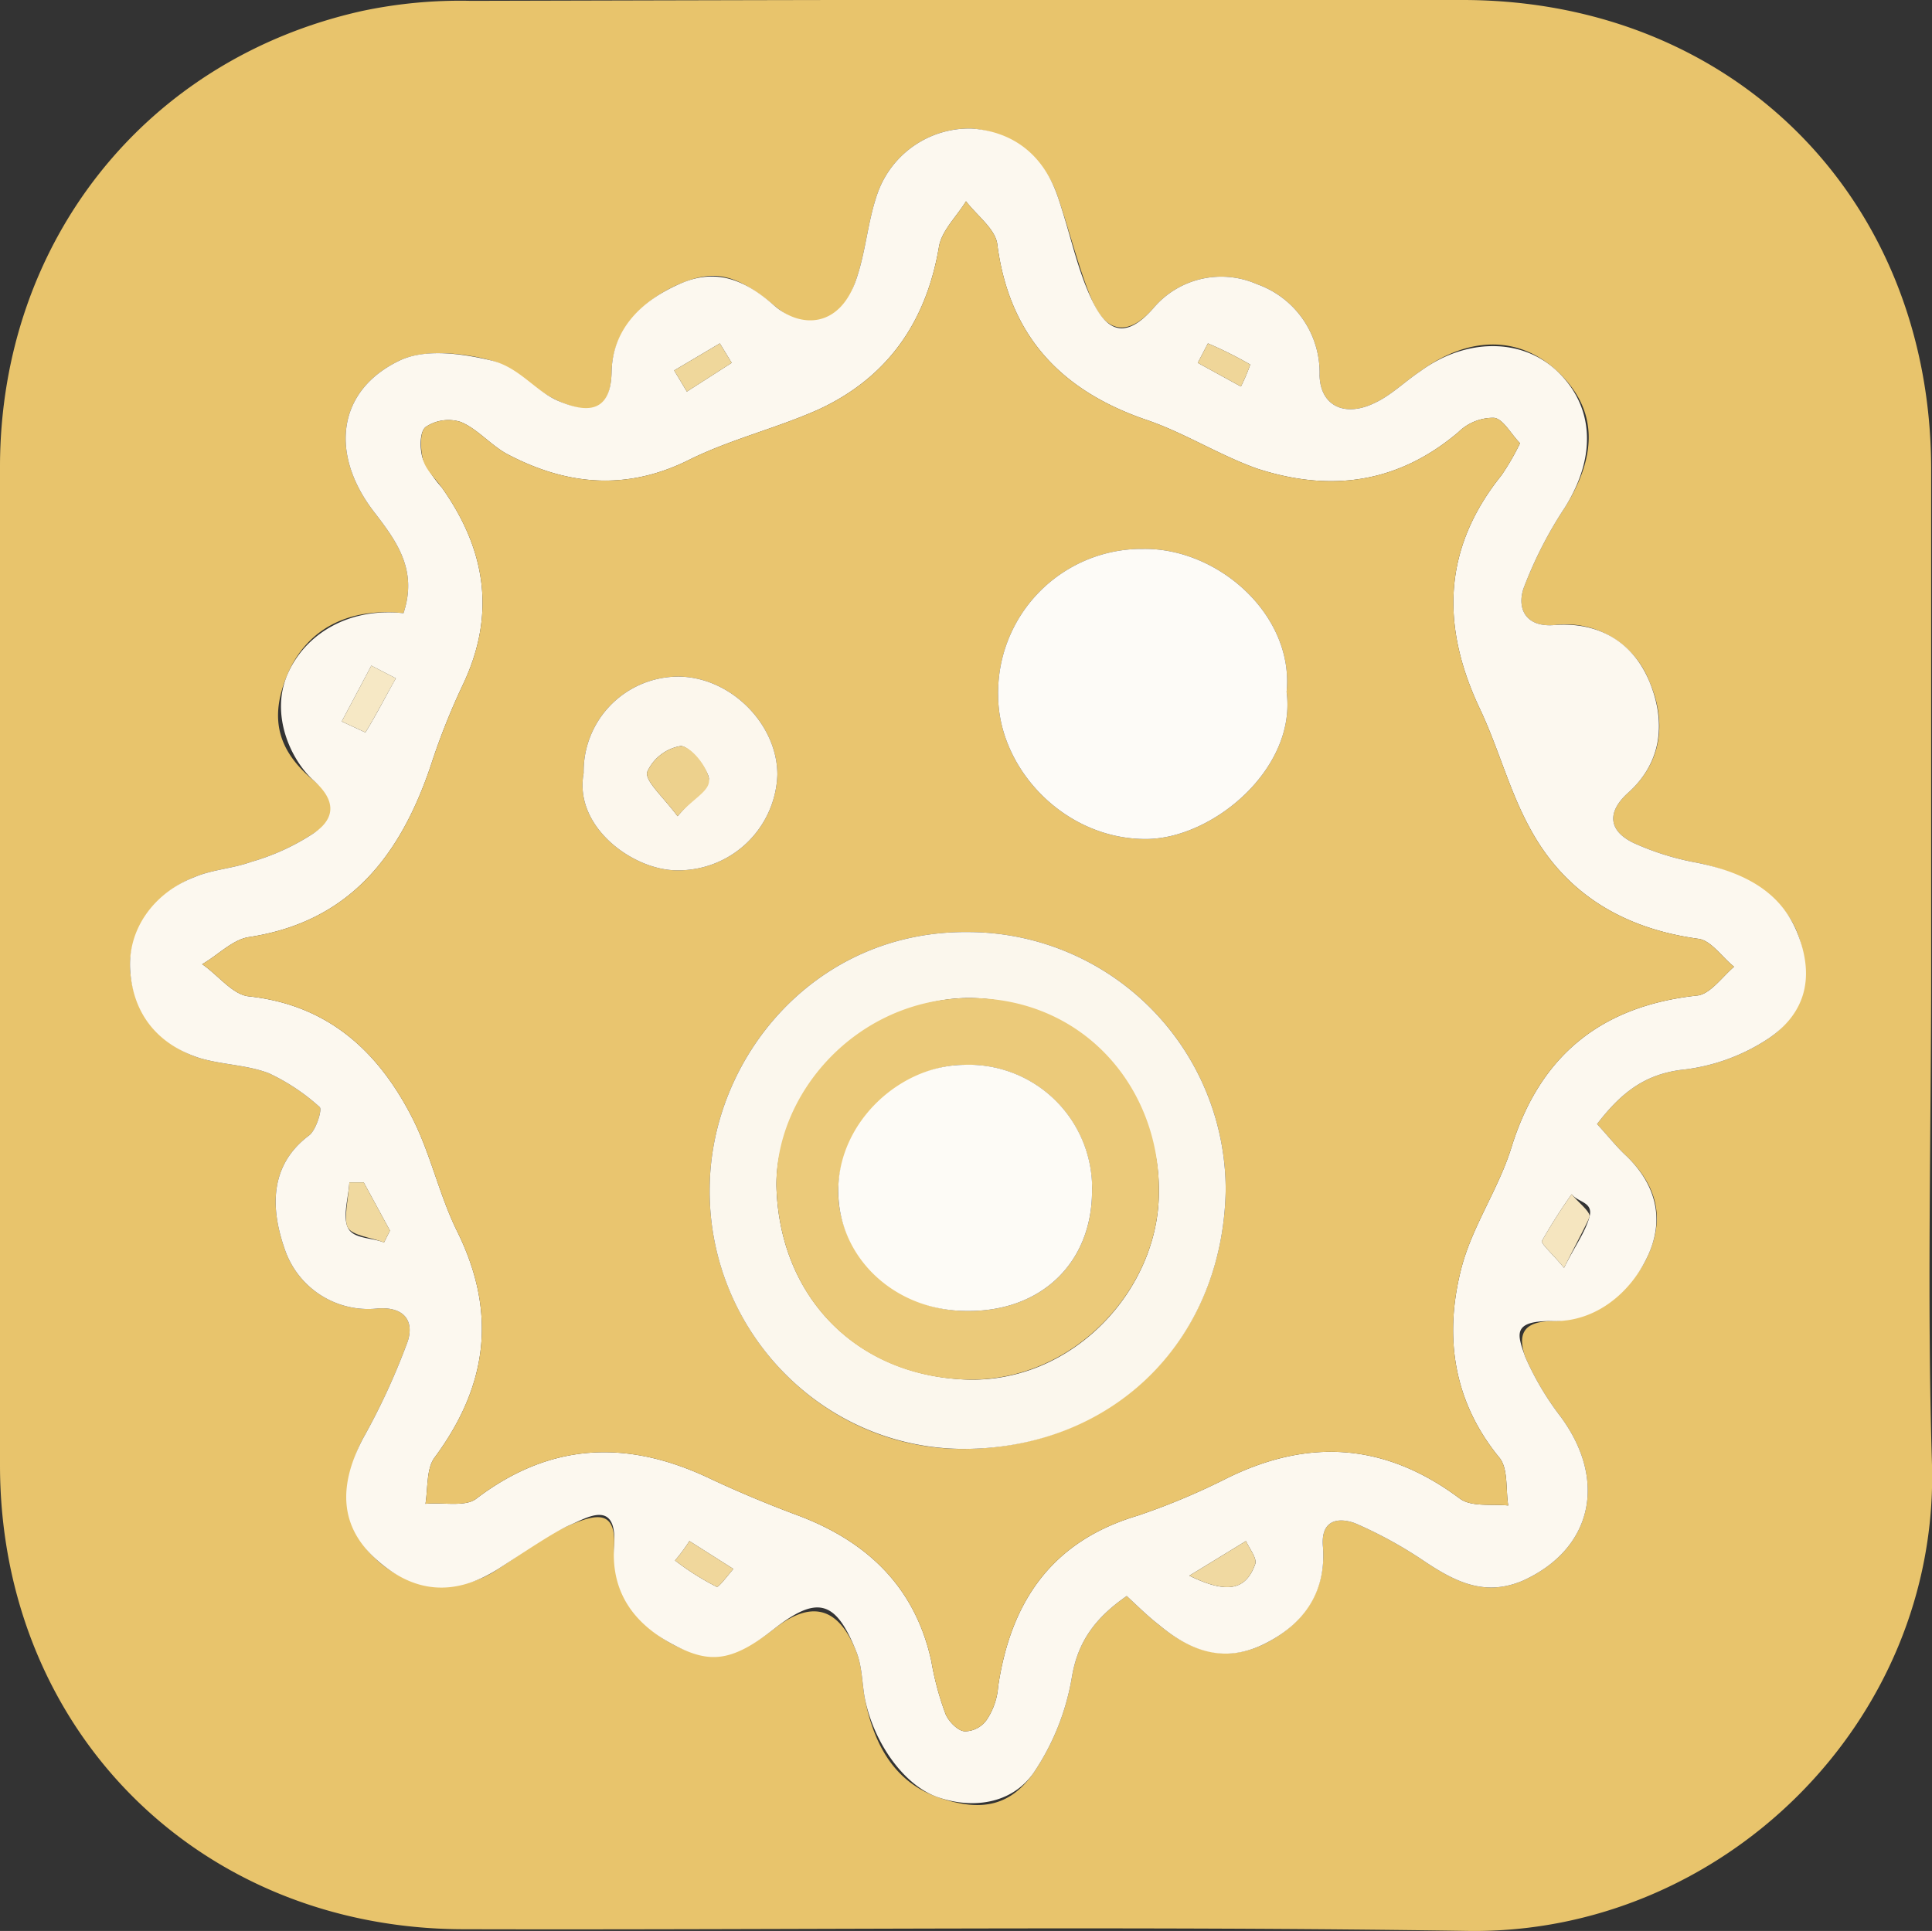
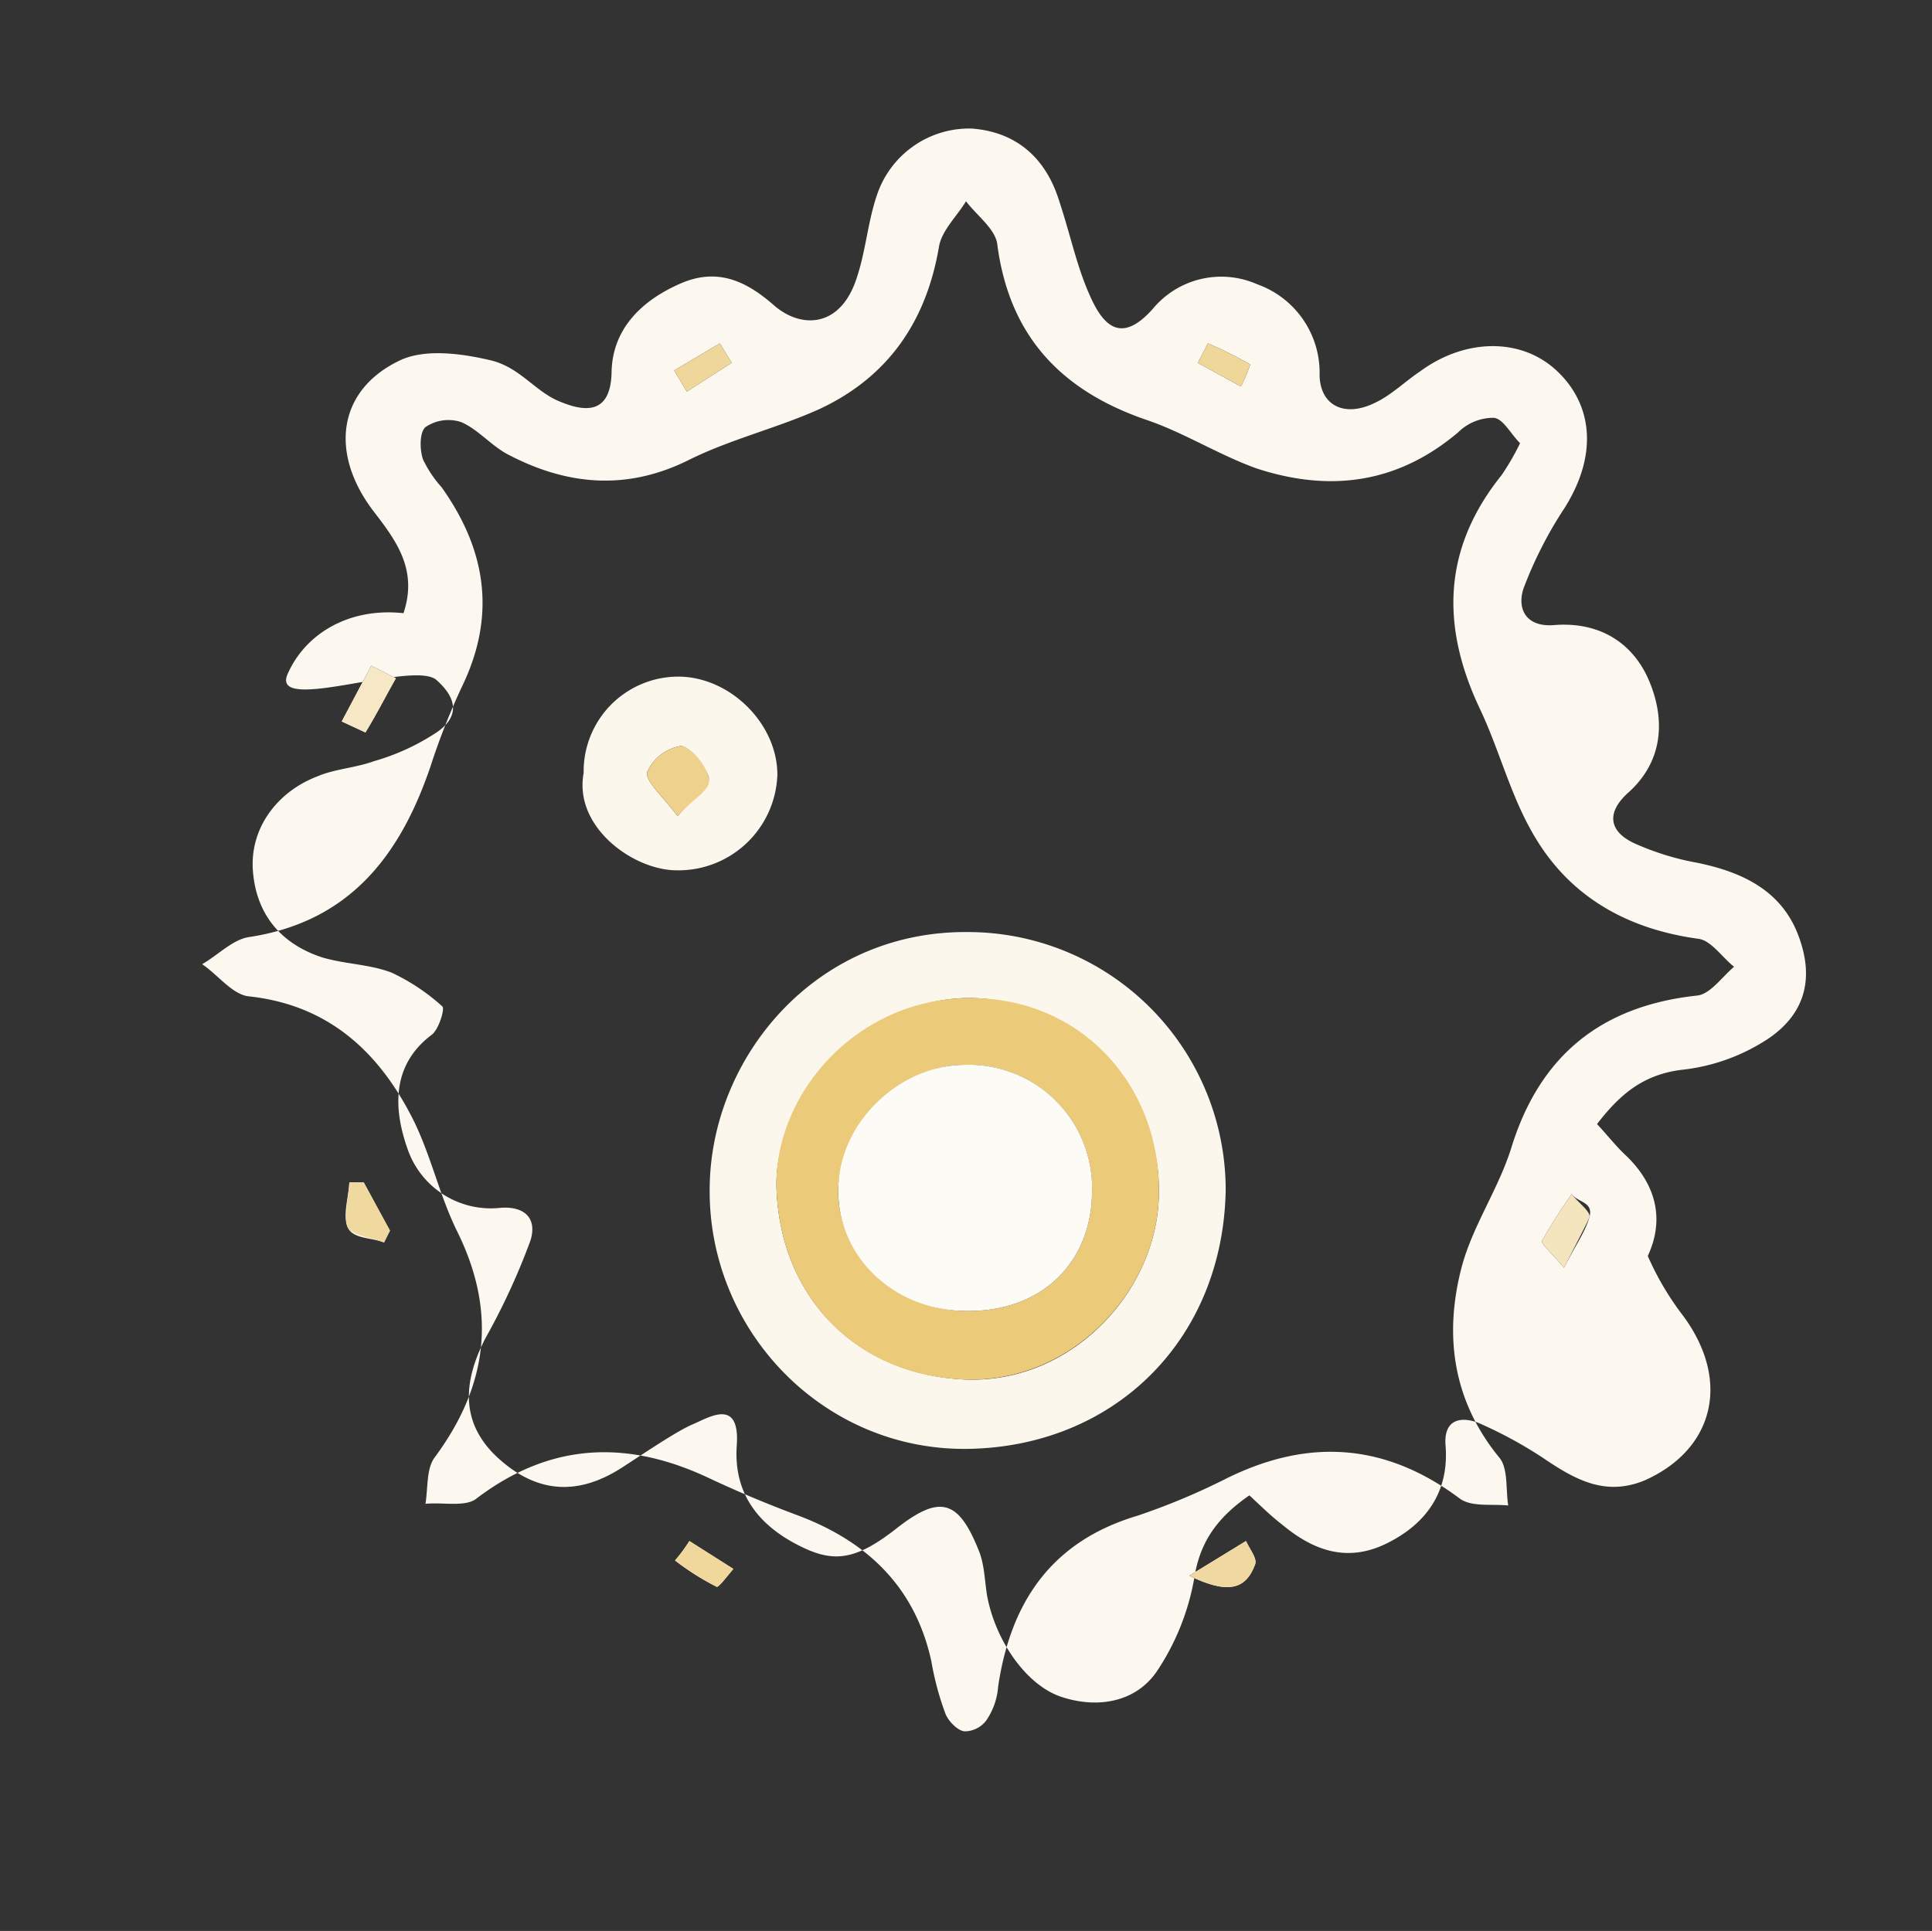
<svg xmlns="http://www.w3.org/2000/svg" id="图层_1" data-name="图层 1" viewBox="0 0 228.4 228.3">
  <rect x="0" y="0" width="228.4" height="228.3" fill="#333333" stroke="none" />
  <defs>
    <style>.cls-1{fill:#e8c46c;}.cls-2{fill:#fcf8ef;}.cls-3{fill:#e9c56f;}.cls-4{fill:#f6e8c5;}.cls-5{fill:#f5e5bf;}.cls-6{fill:#f0d9a1;}.cls-7{fill:#f0d99f;}.cls-8{fill:#f0d79c;}.cls-9{fill:#efd699;}.cls-10{fill:#efd79b;}.cls-11{fill:#fbf7ed;}.cls-12{fill:#fdfbf7;}.cls-13{fill:#fcf7ed;}.cls-14{fill:#ebca7a;}.cls-15{fill:#edd18d;}.cls-16{fill:#fdfbf6;}</style>
  </defs>
-   <path class="cls-1" d="M235.3,121.8c0,19.5-.5,39,.1,58.5.8,30.4-24.8,55.5-54.8,55.1-39.7-.6-79.3-.1-118.9-.2C30.5,235.1,7.1,211.7,7,180.5V62.1c.1-26.4,17.2-48,42.8-53.7A55.9,55.9,0,0,1,62.7,7.2c39.1-.1,78.3-.2,117.4-.1,31.8.1,55.1,23.4,55.2,55.3ZM54.7,79.6c-6.4-.7-11.4,1.8-13.7,7.2S40,96,44.1,99.4s2.6,4.6-.3,6.4a26.7,26.7,0,0,1-7.1,3.2c-2.2.8-4.6.9-6.7,1.8-4.7,1.8-8,6.8-7.6,11.2a11.8,11.8,0,0,0,8.2,10.2c2.7.8,5.6.8,8.2,1.8a24.2,24.2,0,0,1,6,4c.3.3-.4,2.6-1.2,3.3-5,3.7-4.5,9.1-2.9,13.6a10.4,10.4,0,0,0,11,6.9c3-.2,4.3,1.4,3.5,3.9a79.8,79.8,0,0,1-5.3,11.5c-2.7,5.2-2.3,10.7,1.5,14.2a11.5,11.5,0,0,0,14.5,1.2c2.8-1.8,5.4-3.9,8.5-5.2s5.4-1.8,5.2,2.5a13,13,0,0,0,6.9,11.6c4.5,2.4,8.3,1.1,12-1.8s7.3-3.4,9.7,2.6c.7,1.7.7,3.6,1,5.4,1,5.3,3.3,10,8.7,11.9s8.7.8,11.3-2.9a28.7,28.7,0,0,0,4.5-11.2c.7-4.4,2.9-7.2,6.5-9.7,1.3,1.2,2.5,2.4,3.8,3.4,3.7,3.1,7.9,4.5,12.4,2.3s7.4-6.1,7-11.5c-.3-3.3,1.9-3.5,3.8-2.8a50.2,50.2,0,0,1,8.2,4.5c3.6,2.4,7.1,4.2,11.6,2.3,8.2-3.7,10.1-11.8,4.5-19.4a34,34,0,0,1-4.2-7.1c-.8-2.4-.5-4.2,3.3-4.2s9.1-3.1,11.2-7.7,1-8.4-2.5-11.8c-1.2-1.1-2.2-2.4-3.5-3.8,2.7-3.5,5.4-5.8,9.9-6.4a23,23,0,0,0,10.5-3.8c4-2.8,5-7.5,3.4-12.1s-6.6-7.5-12-8.6a31.8,31.8,0,0,1-7.4-2.3c-3-1.4-3.3-3.6-.8-5.9,4.2-3.7,4.6-8.6,2.6-13.2A10.6,10.6,0,0,0,190.8,81c-3.3.3-4.5-1.8-3.7-4.3a48.2,48.2,0,0,1,4.9-9.6c4-6.4,3.8-11.8-1-16.2s-10.8-3.8-16.1.1c-1.8,1.2-3.4,2.8-5.3,3.7-3.6,1.8-6.5.4-6.6-3.2a11.1,11.1,0,0,0-7.4-10.8,10.5,10.5,0,0,0-12.3,2.9c-3.2,3.6-5.7,2.5-7.2-1s-2.6-8-4-12.1a11.8,11.8,0,0,0-10.2-8.2,11.5,11.5,0,0,0-11.1,7.5c-1.2,3.3-1.4,6.8-2.5,10.1-1.9,6-5.2,7.1-9.8,3.3s-7.1-4.2-11-2.6-8.1,5.2-8.2,10.5-3.2,4.8-6.3,3.4-5.1-4-8-4.8-7.7-1.4-10.7,0c-7.4,3.5-8.4,11-3.1,17.9C53.9,71.1,56.4,74.5,54.7,79.6Z" transform="translate(-7 -7.1)" />
-   <path class="cls-2" d="M54.7,79.6c1.7-5.1-.8-8.5-3.5-12-5.3-6.9-4.3-14.4,3.1-17.9,3-1.4,7.3-.8,10.7,0s5.2,3.6,8,4.8,6.2,1.9,6.3-3.4,3.8-8.6,8.2-10.5,7.8-.2,11,2.6,7.9,2.7,9.8-3.3c1.1-3.3,1.3-6.8,2.5-10.1a11.5,11.5,0,0,1,11.1-7.5c5.2.4,8.6,3.4,10.2,8.2s2.2,8.3,4,12.1,4,4.6,7.2,1a10.5,10.5,0,0,1,12.3-2.9A11.1,11.1,0,0,1,163,51.5c.1,3.6,3,5,6.6,3.2,1.9-.9,3.5-2.5,5.3-3.7,5.3-3.9,11.9-4,16.1-.1s5,9.8,1,16.2a48.2,48.2,0,0,0-4.9,9.6c-.8,2.5.4,4.6,3.7,4.3,5.3-.4,9.3,2.1,11.2,6.7s1.6,9.5-2.6,13.2c-2.5,2.3-2.2,4.5.8,5.9a31.8,31.8,0,0,0,7.4,2.3c5.4,1.1,10,3.3,12,8.6s.6,9.3-3.4,12.1a23,23,0,0,1-10.5,3.8c-4.5.6-7.2,2.9-9.9,6.4,1.3,1.4,2.3,2.7,3.5,3.8,3.5,3.4,4.5,7.5,2.5,11.8s-6.1,7.8-11.2,7.7-4.1,1.8-3.3,4.2a34,34,0,0,0,4.2,7.1c5.6,7.6,3.7,15.7-4.5,19.4-4.5,1.9-8,.1-11.6-2.3a50.2,50.2,0,0,0-8.2-4.5c-1.9-.7-4.1-.5-3.8,2.8.4,5.4-2.3,9.2-7,11.5s-8.7.8-12.4-2.3c-1.3-1-2.5-2.2-3.8-3.4-3.6,2.5-5.8,5.3-6.5,9.7a28.7,28.7,0,0,1-4.5,11.2c-2.6,3.7-7.2,4.3-11.3,2.9s-7.7-6.6-8.7-11.9c-.3-1.8-.3-3.7-1-5.4-2.4-6-4.6-6.6-9.7-2.6s-7.7,4.1-12,1.8-7.3-5.9-6.9-11.6-3.3-3.3-5.2-2.5-5.7,3.4-8.5,5.2c-5.2,3.3-10,2.9-14.5-1.2s-4.2-9-1.5-14.2a79.8,79.8,0,0,0,5.3-11.5c.8-2.5-.5-4.1-3.5-3.9a10.4,10.4,0,0,1-11-6.9c-1.6-4.5-2.1-9.9,2.9-13.6.8-.7,1.5-3,1.2-3.3a24.2,24.2,0,0,0-6-4c-2.6-1-5.5-1-8.2-1.8-4.9-1.6-7.8-5.1-8.2-10.2s2.9-9.4,7.6-11.2c2.1-.9,4.5-1,6.7-1.8a26.7,26.7,0,0,0,7.1-3.2c2.9-1.8,3-4,.3-6.4S38.9,91.6,41,86.8,48.3,78.9,54.7,79.6Zm132-20.1c-1.1-1.1-2-2.9-3.1-3a5.9,5.9,0,0,0-4.2,1.7c-7.2,6.1-15.2,7.1-23.8,4.3-4.5-1.6-8.7-4.3-13.2-5.8-10.1-3.5-16.1-10-17.5-20.7-.2-1.8-2.4-3.4-3.7-5.1-1.1,1.8-2.9,3.5-3.2,5.4-1.5,8.8-6,15.4-14.2,19.2-4.9,2.2-10.3,3.5-15.2,5.9-7.5,3.8-14.7,3.1-21.8-.7-1.9-1.1-3.4-2.9-5.3-3.7a4.8,4.8,0,0,0-4.2.6c-.7.6-.7,2.6-.3,3.8a13.6,13.6,0,0,0,2.2,3.3c5.2,7.3,6.5,15,2.5,23.4a79.8,79.8,0,0,0-3.8,9.6c-3.6,10.6-9.6,18.4-21.5,20.2-1.9.3-3.6,2.1-5.5,3.2,1.9,1.3,3.6,3.6,5.5,3.8,9.3,1,15.2,6.4,19.2,14.1,2.3,4.4,3.3,9.4,5.5,13.8,4.7,9.6,3.5,18.2-2.7,26.6-1,1.3-.8,3.6-1.1,5.5,2.1-.2,4.7.4,6-.6,8.8-6.7,17.9-7,27.6-2.4,3.4,1.6,7,3.1,10.5,4.4,8.2,3.1,13.8,8.5,15.7,17.2a34.5,34.5,0,0,0,1.7,6.3c.4.9,1.5,2,2.3,2a3.2,3.2,0,0,0,2.7-1.6,8.1,8.1,0,0,0,1.2-3.7c1.5-10.1,6.4-17.2,16.5-20.2a80.3,80.3,0,0,0,10.5-4.4c9.7-4.8,18.8-4.2,27.6,2.4,1.4,1,3.8.6,5.7.8-.3-1.9,0-4.3-1-5.6-5.6-6.8-6.6-14.6-4.5-22.6,1.3-4.9,4.4-9.3,5.9-14.2,3.4-10.9,10.7-16.7,22-17.9,1.5-.2,2.9-2.2,4.3-3.4-1.4-1.1-2.7-3.1-4.2-3.3-8.8-1.2-15.8-5.3-20-13.2-2.4-4.4-3.7-9.5-5.9-14.1-4.6-9.8-4.3-18.9,2.6-27.5A28.8,28.8,0,0,0,186.7,59.5ZM53.8,87.3l-2.9-1.5-3.5,6.6,2.8,1.3C51.5,91.6,52.6,89.4,53.8,87.3ZM191.9,157c1.3-2.6,2.5-4.2,3-6s-1.3-1.7-2.1-2.7a63.7,63.7,0,0,0-3.5,5.5C189.1,154.1,190.5,155.3,191.9,157Zm-44.3,36.4c4.5,2.2,6.7,1.7,7.8-1.4.2-.7-.7-1.8-1.1-2.7ZM50,146.9H48.3c-.1,1.8-.8,3.9-.2,5.3s2.8,1.2,4.3,1.8l.7-1.4Zm38.5,42.4a19.5,19.5,0,0,1-1.7,2.3,31.2,31.2,0,0,0,4.9,3.1c.2.2,1.3-1.3,2-2.1ZM149.8,47.7,148.6,50l5.1,2.8a20.3,20.3,0,0,0,1.1-2.6,46.6,46.6,0,0,0-5-2.5ZM86.7,50.9l1.5,2.5L93.5,50l-1.4-2.3Z" transform="translate(-7 -7.1)" />
-   <path class="cls-3" d="M186.7,59.5a28.8,28.8,0,0,1-2.2,3.8c-6.9,8.6-7.2,17.7-2.6,27.5,2.2,4.6,3.5,9.7,5.9,14.1,4.2,7.9,11.2,12,20,13.2,1.5.2,2.8,2.2,4.2,3.3-1.4,1.2-2.8,3.2-4.3,3.4-11.3,1.2-18.6,7-22,17.9-1.5,4.9-4.6,9.3-5.9,14.2-2.1,8-1.1,15.8,4.5,22.6,1,1.3.7,3.7,1,5.6-1.9-.2-4.3.2-5.7-.8-8.8-6.6-17.9-7.2-27.6-2.4a80.3,80.3,0,0,1-10.5,4.4c-10.1,3-15,10.1-16.5,20.2a8.1,8.1,0,0,1-1.2,3.7,3.2,3.2,0,0,1-2.7,1.6c-.8,0-1.9-1.1-2.3-2a34.5,34.5,0,0,1-1.7-6.3c-1.9-8.7-7.5-14.1-15.7-17.2-3.5-1.3-7.1-2.8-10.5-4.4-9.7-4.6-18.8-4.3-27.6,2.4-1.3,1-3.9.4-6,.6.3-1.9.1-4.2,1.1-5.5,6.2-8.4,7.4-17,2.7-26.6-2.2-4.4-3.2-9.4-5.5-13.8-4-7.7-9.9-13.1-19.2-14.1-1.9-.2-3.6-2.5-5.5-3.8,1.9-1.1,3.6-2.9,5.5-3.2,11.9-1.8,17.9-9.6,21.5-20.2a79.8,79.8,0,0,1,3.8-9.6c4-8.4,2.7-16.1-2.5-23.4-.8-1.1-1.9-2.1-2.2-3.3s-.4-3.2.3-3.8a4.8,4.8,0,0,1,4.2-.6c1.9.8,3.4,2.6,5.3,3.7,7.1,3.8,14.3,4.5,21.8.7,4.9-2.4,10.3-3.7,15.2-5.9,8.2-3.8,12.7-10.4,14.2-19.2.3-1.9,2.1-3.6,3.2-5.4,1.3,1.7,3.5,3.3,3.7,5.1,1.4,10.7,7.4,17.2,17.5,20.7,4.5,1.5,8.7,4.2,13.2,5.8,8.6,2.8,16.6,1.8,23.8-4.3a5.9,5.9,0,0,1,4.2-1.7C184.7,56.6,185.6,58.4,186.7,59.5Zm-34.8,88.3a30.5,30.5,0,0,0-30.4-30.5c-18.1-.2-30.4,14.8-30.6,30.1-.3,17,13.6,31.5,30.8,31S151.6,165.3,151.9,147.8Zm7.2-58.9c.9-9-8-17-16.9-16.9A17,17,0,0,0,125,88.8v.5c0,8.7,7.9,17.1,17.6,17,7.9-.1,17.7-8.4,16.5-17.4ZM76,98.5c-1.2,6.4,5.9,11.5,11,11.5A11.7,11.7,0,0,0,98.9,98.7c0-6.1-5.7-11.7-11.9-11.6A11.2,11.2,0,0,0,76,98.5Z" transform="translate(-7 -7.1)" />
+   <path class="cls-2" d="M54.7,79.6c1.7-5.1-.8-8.5-3.5-12-5.3-6.9-4.3-14.4,3.1-17.9,3-1.4,7.3-.8,10.7,0s5.2,3.6,8,4.8,6.2,1.9,6.3-3.4,3.8-8.6,8.2-10.5,7.8-.2,11,2.6,7.9,2.7,9.8-3.3c1.1-3.3,1.3-6.8,2.5-10.1a11.5,11.5,0,0,1,11.1-7.5c5.2.4,8.6,3.4,10.2,8.2s2.2,8.3,4,12.1,4,4.6,7.2,1a10.5,10.5,0,0,1,12.3-2.9A11.1,11.1,0,0,1,163,51.5c.1,3.6,3,5,6.6,3.2,1.9-.9,3.5-2.5,5.3-3.7,5.3-3.9,11.9-4,16.1-.1s5,9.8,1,16.2a48.2,48.2,0,0,0-4.9,9.6c-.8,2.5.4,4.6,3.7,4.3,5.3-.4,9.3,2.1,11.2,6.7s1.6,9.5-2.6,13.2c-2.5,2.3-2.2,4.5.8,5.9a31.8,31.8,0,0,0,7.4,2.3c5.4,1.1,10,3.3,12,8.6s.6,9.3-3.4,12.1a23,23,0,0,1-10.5,3.8c-4.5.6-7.2,2.9-9.9,6.4,1.3,1.4,2.3,2.7,3.5,3.8,3.5,3.4,4.5,7.5,2.5,11.8a34,34,0,0,0,4.2,7.1c5.6,7.6,3.7,15.7-4.5,19.4-4.5,1.9-8,.1-11.6-2.3a50.2,50.2,0,0,0-8.2-4.5c-1.9-.7-4.1-.5-3.8,2.8.4,5.4-2.3,9.2-7,11.5s-8.7.8-12.4-2.3c-1.3-1-2.5-2.2-3.8-3.4-3.6,2.5-5.8,5.3-6.5,9.7a28.7,28.7,0,0,1-4.5,11.2c-2.6,3.7-7.2,4.3-11.3,2.9s-7.7-6.6-8.7-11.9c-.3-1.8-.3-3.7-1-5.4-2.4-6-4.6-6.6-9.7-2.6s-7.7,4.1-12,1.8-7.3-5.9-6.9-11.6-3.3-3.3-5.2-2.5-5.7,3.4-8.5,5.2c-5.2,3.3-10,2.9-14.5-1.2s-4.2-9-1.5-14.2a79.8,79.8,0,0,0,5.3-11.5c.8-2.5-.5-4.1-3.5-3.9a10.4,10.4,0,0,1-11-6.9c-1.6-4.5-2.1-9.9,2.9-13.6.8-.7,1.5-3,1.2-3.3a24.2,24.2,0,0,0-6-4c-2.6-1-5.5-1-8.2-1.8-4.9-1.6-7.8-5.1-8.2-10.2s2.9-9.4,7.6-11.2c2.1-.9,4.5-1,6.7-1.8a26.7,26.7,0,0,0,7.1-3.2c2.9-1.8,3-4,.3-6.4S38.9,91.6,41,86.8,48.3,78.9,54.7,79.6Zm132-20.1c-1.1-1.1-2-2.9-3.1-3a5.9,5.9,0,0,0-4.2,1.7c-7.2,6.1-15.2,7.1-23.8,4.3-4.5-1.6-8.7-4.3-13.2-5.8-10.1-3.5-16.1-10-17.5-20.7-.2-1.8-2.4-3.4-3.7-5.1-1.1,1.8-2.9,3.5-3.2,5.4-1.5,8.8-6,15.4-14.2,19.2-4.9,2.2-10.3,3.5-15.2,5.9-7.5,3.8-14.7,3.1-21.8-.7-1.9-1.1-3.4-2.9-5.3-3.7a4.8,4.8,0,0,0-4.2.6c-.7.6-.7,2.6-.3,3.8a13.6,13.6,0,0,0,2.2,3.3c5.2,7.3,6.5,15,2.5,23.4a79.8,79.8,0,0,0-3.8,9.6c-3.6,10.6-9.6,18.4-21.5,20.2-1.9.3-3.6,2.1-5.5,3.2,1.9,1.3,3.6,3.6,5.5,3.8,9.3,1,15.2,6.4,19.2,14.1,2.3,4.4,3.3,9.4,5.5,13.8,4.7,9.6,3.5,18.2-2.7,26.6-1,1.3-.8,3.6-1.1,5.5,2.1-.2,4.7.4,6-.6,8.8-6.7,17.9-7,27.6-2.4,3.4,1.6,7,3.1,10.5,4.4,8.2,3.1,13.8,8.5,15.7,17.2a34.5,34.5,0,0,0,1.7,6.3c.4.9,1.5,2,2.3,2a3.2,3.2,0,0,0,2.7-1.6,8.1,8.1,0,0,0,1.2-3.7c1.5-10.1,6.4-17.2,16.5-20.2a80.3,80.3,0,0,0,10.5-4.4c9.7-4.8,18.8-4.2,27.6,2.4,1.4,1,3.8.6,5.7.8-.3-1.9,0-4.3-1-5.6-5.6-6.8-6.6-14.6-4.5-22.6,1.3-4.9,4.4-9.3,5.9-14.2,3.4-10.9,10.7-16.7,22-17.9,1.5-.2,2.9-2.2,4.3-3.4-1.4-1.1-2.7-3.1-4.2-3.3-8.8-1.2-15.8-5.3-20-13.2-2.4-4.4-3.7-9.5-5.9-14.1-4.6-9.8-4.3-18.9,2.6-27.5A28.8,28.8,0,0,0,186.7,59.5ZM53.8,87.3l-2.9-1.5-3.5,6.6,2.8,1.3C51.5,91.6,52.6,89.4,53.8,87.3ZM191.9,157c1.3-2.6,2.5-4.2,3-6s-1.3-1.7-2.1-2.7a63.7,63.7,0,0,0-3.5,5.5C189.1,154.1,190.5,155.3,191.9,157Zm-44.3,36.4c4.5,2.2,6.7,1.7,7.8-1.4.2-.7-.7-1.8-1.1-2.7ZM50,146.9H48.3c-.1,1.8-.8,3.9-.2,5.3s2.8,1.2,4.3,1.8l.7-1.4Zm38.5,42.4a19.5,19.5,0,0,1-1.7,2.3,31.2,31.2,0,0,0,4.9,3.1c.2.2,1.3-1.3,2-2.1ZM149.8,47.7,148.6,50l5.1,2.8a20.3,20.3,0,0,0,1.1-2.6,46.6,46.6,0,0,0-5-2.5ZM86.7,50.9l1.5,2.5L93.5,50l-1.4-2.3Z" transform="translate(-7 -7.1)" />
  <path class="cls-4" d="M53.8,87.3c-1.2,2.1-2.3,4.3-3.6,6.4l-2.8-1.3,3.5-6.6Z" transform="translate(-7 -7.1)" />
  <path class="cls-5" d="M191.9,157c-1.4-1.7-2.8-2.9-2.6-3.2a63.7,63.7,0,0,1,3.5-5.5c.8,1,2.3,2.1,2.1,2.7S193.2,154.4,191.9,157Z" transform="translate(-7 -7.1)" />
  <path class="cls-6" d="M147.6,193.4l6.7-4.1c.4.9,1.3,2,1.1,2.7C154.3,195.1,152.1,195.6,147.6,193.4Z" transform="translate(-7 -7.1)" />
  <path class="cls-7" d="M50,146.9l3.1,5.7-.7,1.4c-1.5-.6-3.8-.8-4.3-1.8s.1-3.5.2-5.3Z" transform="translate(-7 -7.1)" />
  <path class="cls-8" d="M88.5,189.3l5.2,3.3c-.7.8-1.8,2.3-2,2.1a31.2,31.2,0,0,1-4.9-3.1A19.5,19.5,0,0,0,88.5,189.3Z" transform="translate(-7 -7.1)" />
  <path class="cls-9" d="M149.8,47.7a46.6,46.6,0,0,1,5,2.5,20.3,20.3,0,0,1-1.1,2.6L148.6,50Z" transform="translate(-7 -7.1)" />
  <path class="cls-10" d="M86.7,50.9l5.4-3.2L93.5,50l-5.3,3.4Z" transform="translate(-7 -7.1)" />
  <path class="cls-11" d="M151.9,147.8c-.3,17.5-12.9,30.2-30.2,30.6s-31.1-14-30.8-31c.2-15.3,12.5-30.3,30.6-30.1A30.5,30.5,0,0,1,151.9,147.8Zm-7.9.1c.1-12.1-10.2-22.7-22.3-22.8s-23.3,11.5-22.9,22.6c.5,12.8,9.4,21.9,22.2,22.5s23.1-10.7,23-22.3Z" transform="translate(-7 -7.1)" />
-   <path class="cls-12" d="M159.1,88.9c1.2,9-8.6,17.3-16.5,17.4-9.7.1-17.6-8.3-17.6-17A17,17,0,0,1,141.7,72h.5C151.1,71.9,160,79.9,159.1,88.9Z" transform="translate(-7 -7.1)" />
  <path class="cls-13" d="M76,98.5A11.2,11.2,0,0,1,87,87.1h0c6.2-.1,11.9,5.5,11.9,11.6A11.7,11.7,0,0,1,87,110C81.9,110,74.8,104.9,76,98.5Zm11.1,5.1c1.9-2.2,3.8-3.6,3.7-4.5s-2.1-3.7-3.3-3.8a5.3,5.3,0,0,0-4,3.1C83.3,99.5,85.3,101.2,87.1,103.6Z" transform="translate(-7 -7.1)" />
  <path class="cls-14" d="M144,147.9c.1,11.6-10.2,22.8-23,22.3s-21.7-9.7-22.2-22.5c-.4-11.1,9.4-22.6,22.9-22.6S144.1,135.8,144,147.9Zm-22.7,14.2c8.8.1,14.8-5.7,14.8-14.2A14.6,14.6,0,0,0,121.8,133h-.9c-7.5.1-14.6,7.3-14.8,14.7s6.6,14.4,15.2,14.4Z" transform="translate(-7 -7.1)" />
  <path class="cls-15" d="M87.1,103.6c-1.8-2.4-3.8-4.1-3.6-5.2a5.3,5.3,0,0,1,4-3.1c1.2.1,3,2.3,3.3,3.8S89,101.4,87.1,103.6Z" transform="translate(-7 -7.1)" />
  <path class="cls-16" d="M121.3,162.1c-8.6,0-15.3-6.4-15.2-14.4s7.3-14.6,14.8-14.7a14.6,14.6,0,0,1,15.2,14v.9C136.1,156.4,130.1,162.2,121.3,162.1Z" transform="translate(-7 -7.1)" />
</svg>